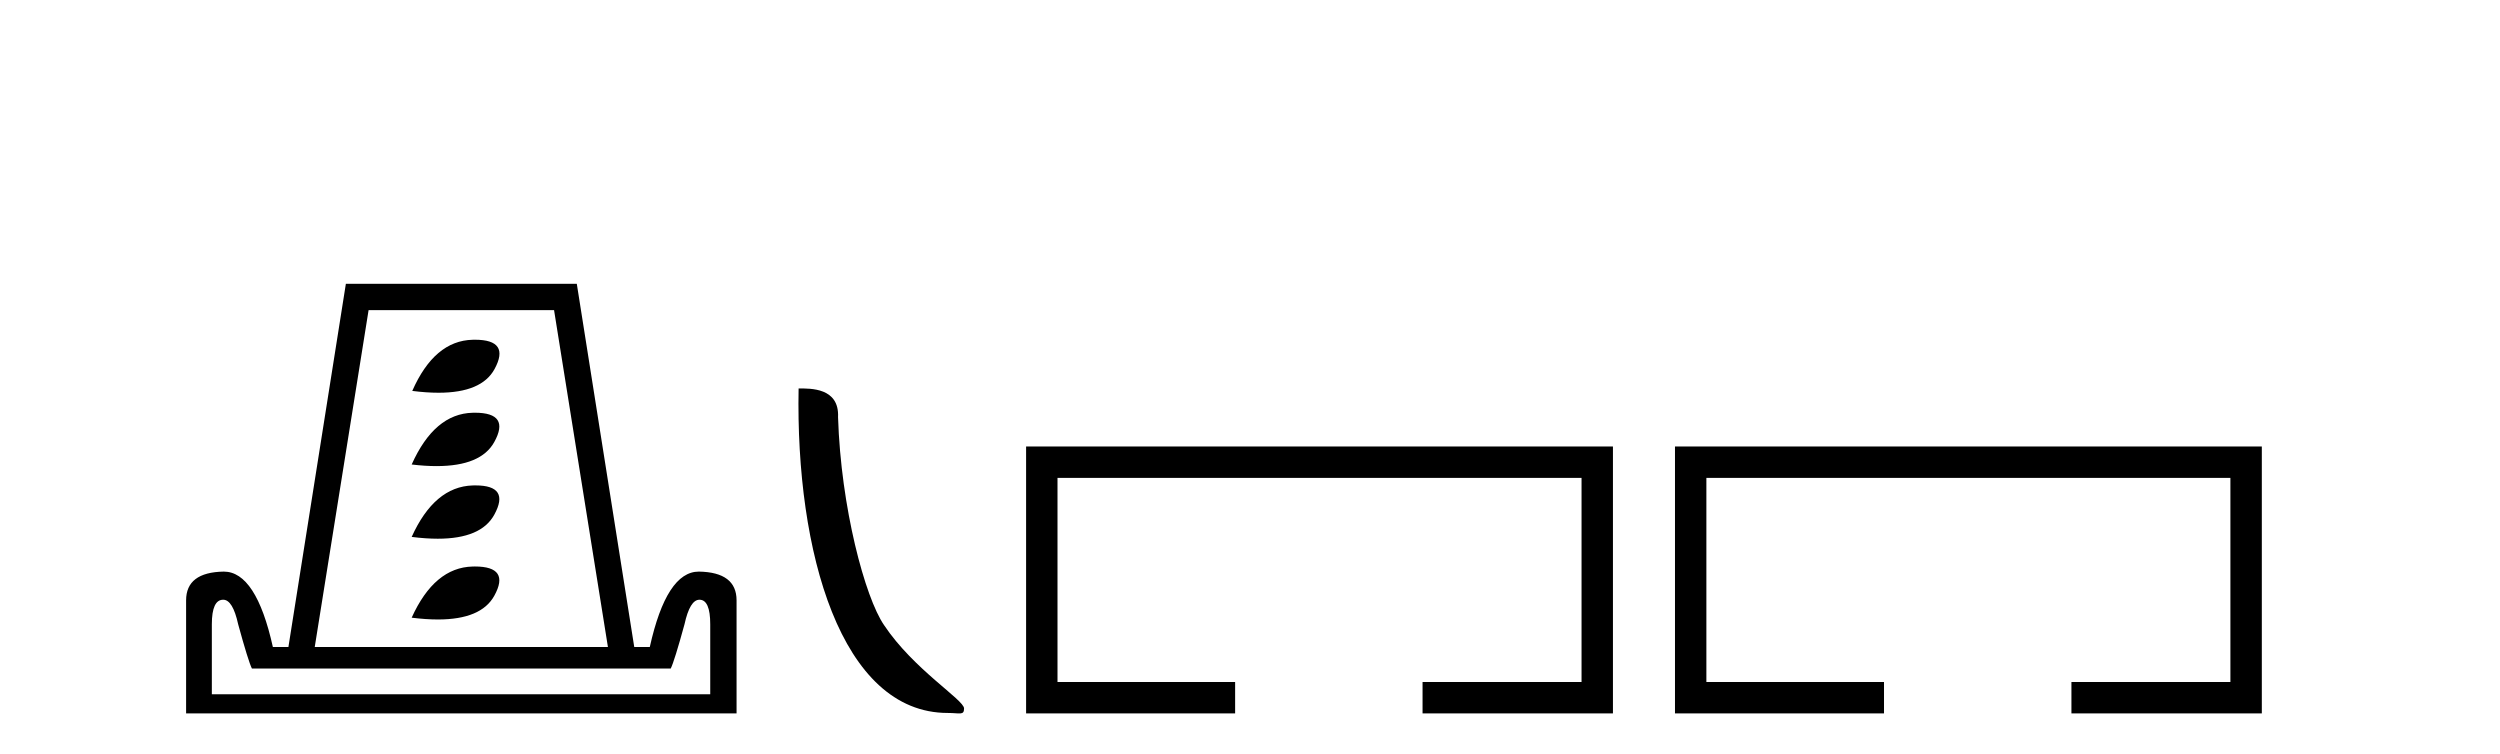
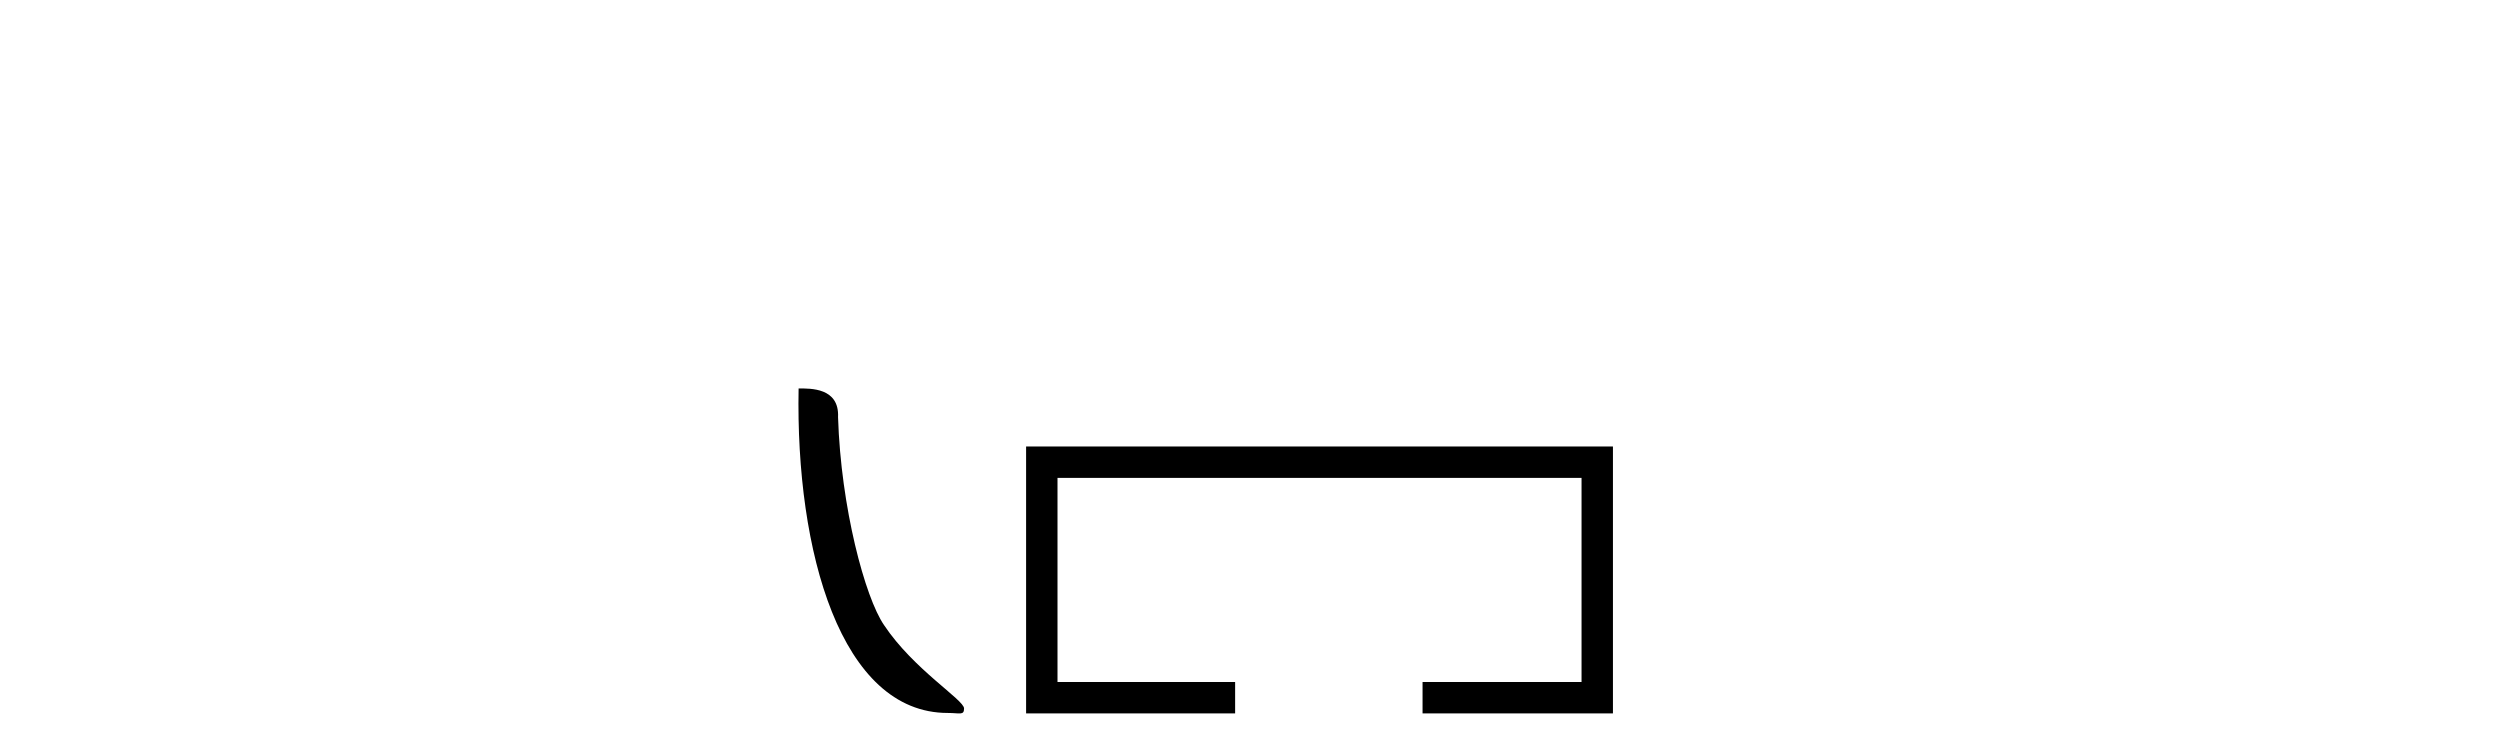
<svg xmlns="http://www.w3.org/2000/svg" width="136.0" height="41.0">
-   <path d="M 25.833 18.481 Q 25.775 18.481 25.715 18.483 Q 23.632 18.532 22.427 21.266 Q 23.205 21.365 23.855 21.365 Q 26.202 21.365 26.903 20.078 Q 27.772 18.481 25.833 18.481 ZM 25.833 22.452 Q 25.775 22.452 25.715 22.454 Q 23.632 22.503 22.395 25.269 Q 23.128 25.356 23.749 25.356 Q 26.162 25.356 26.887 24.049 Q 27.772 22.452 25.833 22.452 ZM 25.868 26.406 Q 25.793 26.406 25.715 26.408 Q 23.632 26.473 22.395 29.208 Q 23.166 29.306 23.813 29.306 Q 26.172 29.306 26.887 28.003 Q 27.764 26.406 25.868 26.406 ZM 25.833 30.817 Q 25.775 30.817 25.715 30.819 Q 23.632 30.868 22.395 33.602 Q 23.172 33.7 23.823 33.7 Q 26.173 33.7 26.887 32.414 Q 27.772 30.817 25.833 30.817 ZM 30.141 16.872 L 33.071 35.196 L 17.122 35.196 L 20.051 16.872 ZM 38.051 32.625 Q 38.637 32.625 38.637 33.96 L 38.637 37.768 L 11.524 37.768 L 11.524 33.96 Q 11.524 32.625 12.142 32.625 Q 12.663 32.625 12.956 33.96 Q 13.509 35.978 13.704 36.368 L 36.488 36.368 Q 36.684 35.978 37.237 33.96 Q 37.53 32.625 38.051 32.625 ZM 18.815 15.44 L 15.69 35.196 L 14.844 35.196 Q 13.932 31.095 12.175 31.095 Q 10.124 31.128 10.124 32.658 L 10.124 38.809 L 40.069 38.809 L 40.069 32.658 Q 40.069 31.128 38.018 31.095 Q 36.261 31.095 35.349 35.196 L 34.503 35.196 L 31.378 15.44 Z" style="fill:#000000;stroke:none" />
  <path d="M 51.56 38.785 C 52.214 38.785 52.445 38.932 52.445 38.539 C 52.445 38.071 49.699 36.418 48.091 34.004 C 47.06 32.504 45.743 27.607 45.59 22.695 C 45.666 21.083 44.085 21.132 43.444 21.132 C 43.273 30.016 45.748 38.785 51.56 38.785 Z" style="fill:#000000;stroke:none" />
-   <path d="M 55.82 24.289 L 55.82 38.809 L 67.191 38.809 L 67.191 37.101 L 57.528 37.101 L 57.528 25.997 L 86.036 25.997 L 86.036 37.101 L 77.387 37.101 L 77.387 38.809 L 87.744 38.809 L 87.744 24.289 Z" style="fill:#000000;stroke:none" />
-   <path d="M 91.119 24.289 L 91.119 38.809 L 102.49 38.809 L 102.49 37.101 L 92.827 37.101 L 92.827 25.997 L 121.334 25.997 L 121.334 37.101 L 112.686 37.101 L 112.686 38.809 L 123.043 38.809 L 123.043 24.289 Z" style="fill:#000000;stroke:none" />
+   <path d="M 55.82 24.289 L 55.82 38.809 L 67.191 38.809 L 67.191 37.101 L 57.528 37.101 L 57.528 25.997 L 86.036 25.997 L 86.036 37.101 L 77.387 37.101 L 77.387 38.809 L 87.744 38.809 L 87.744 24.289 " style="fill:#000000;stroke:none" />
</svg>